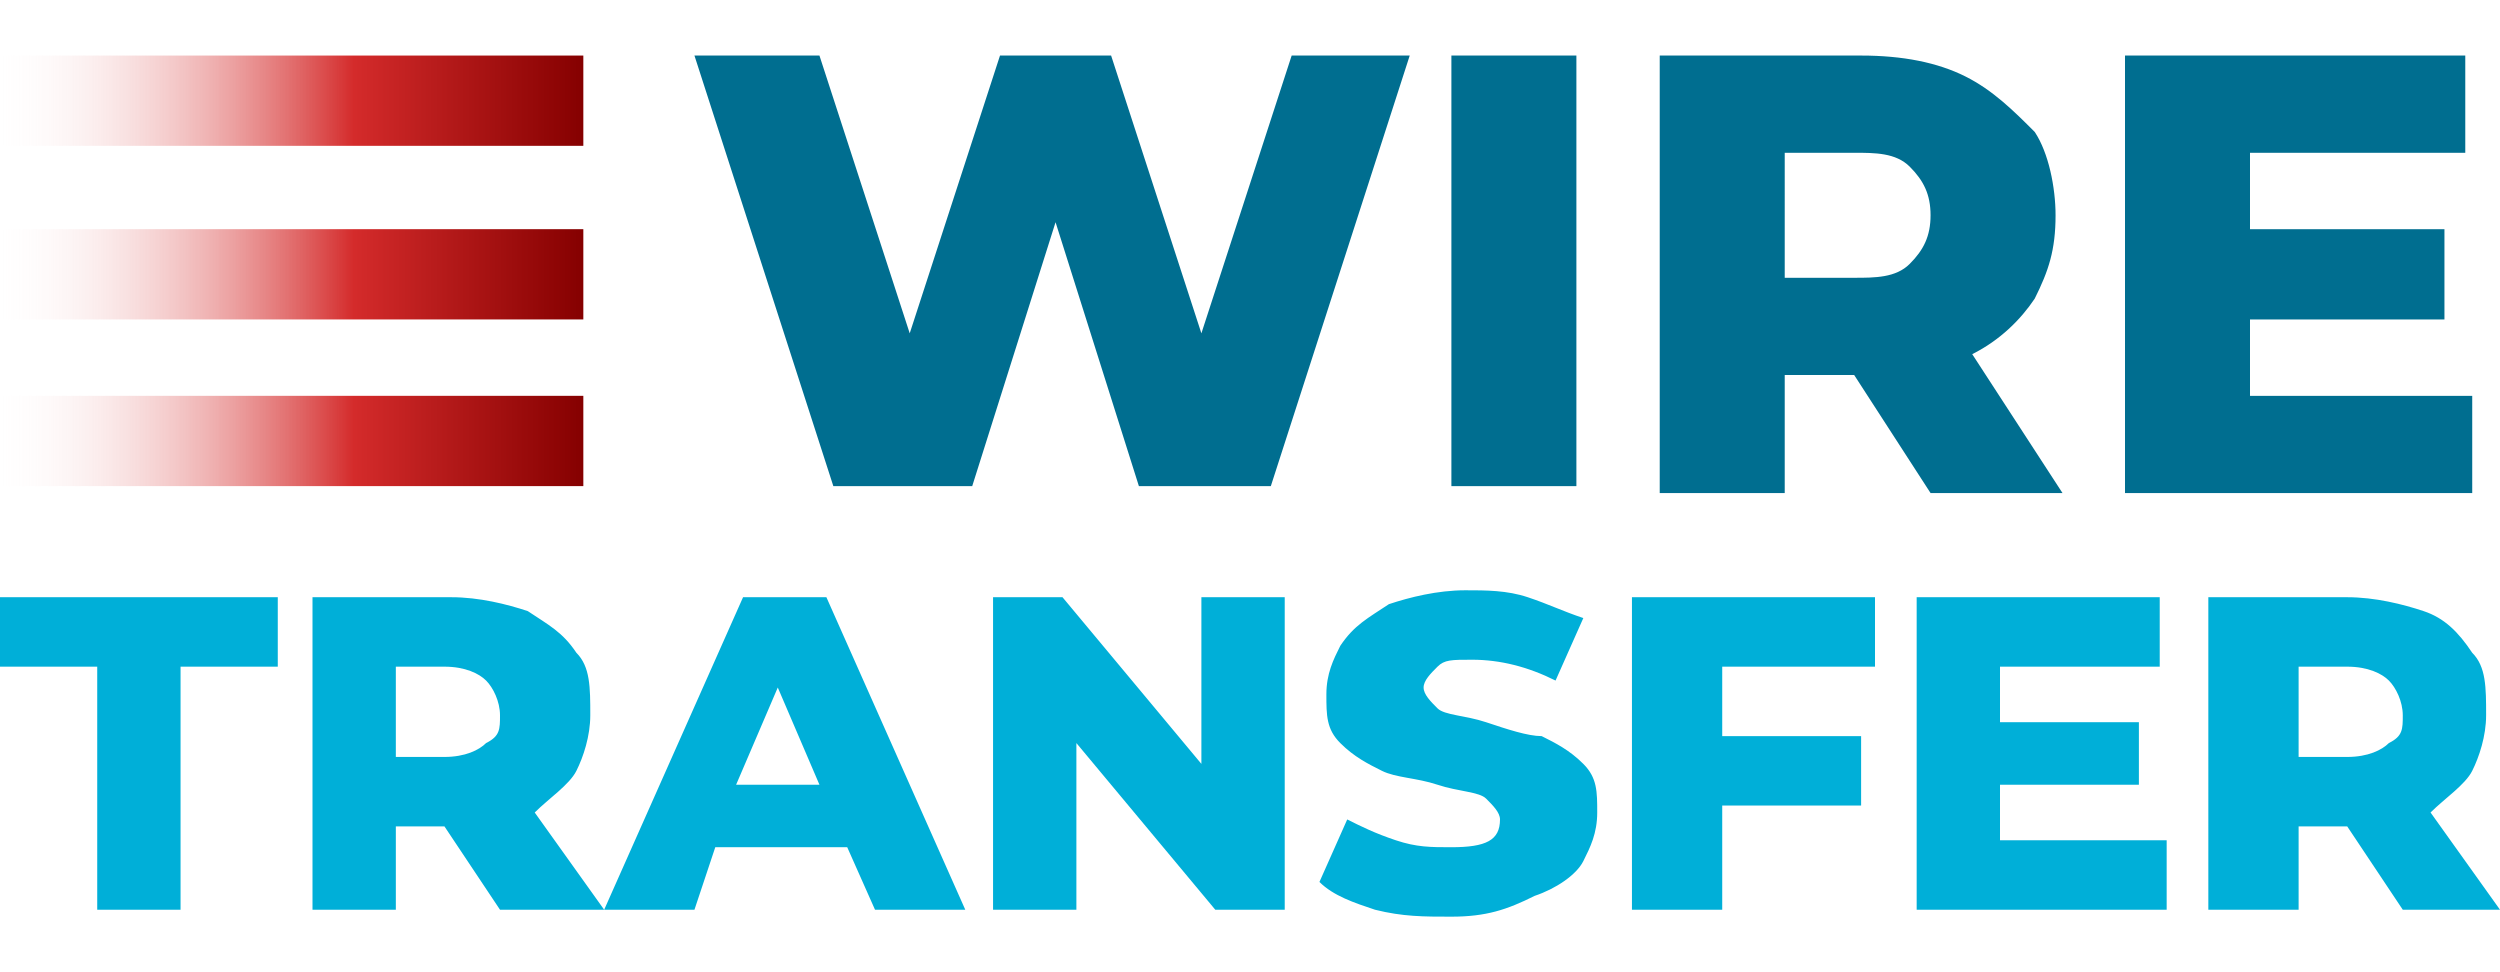
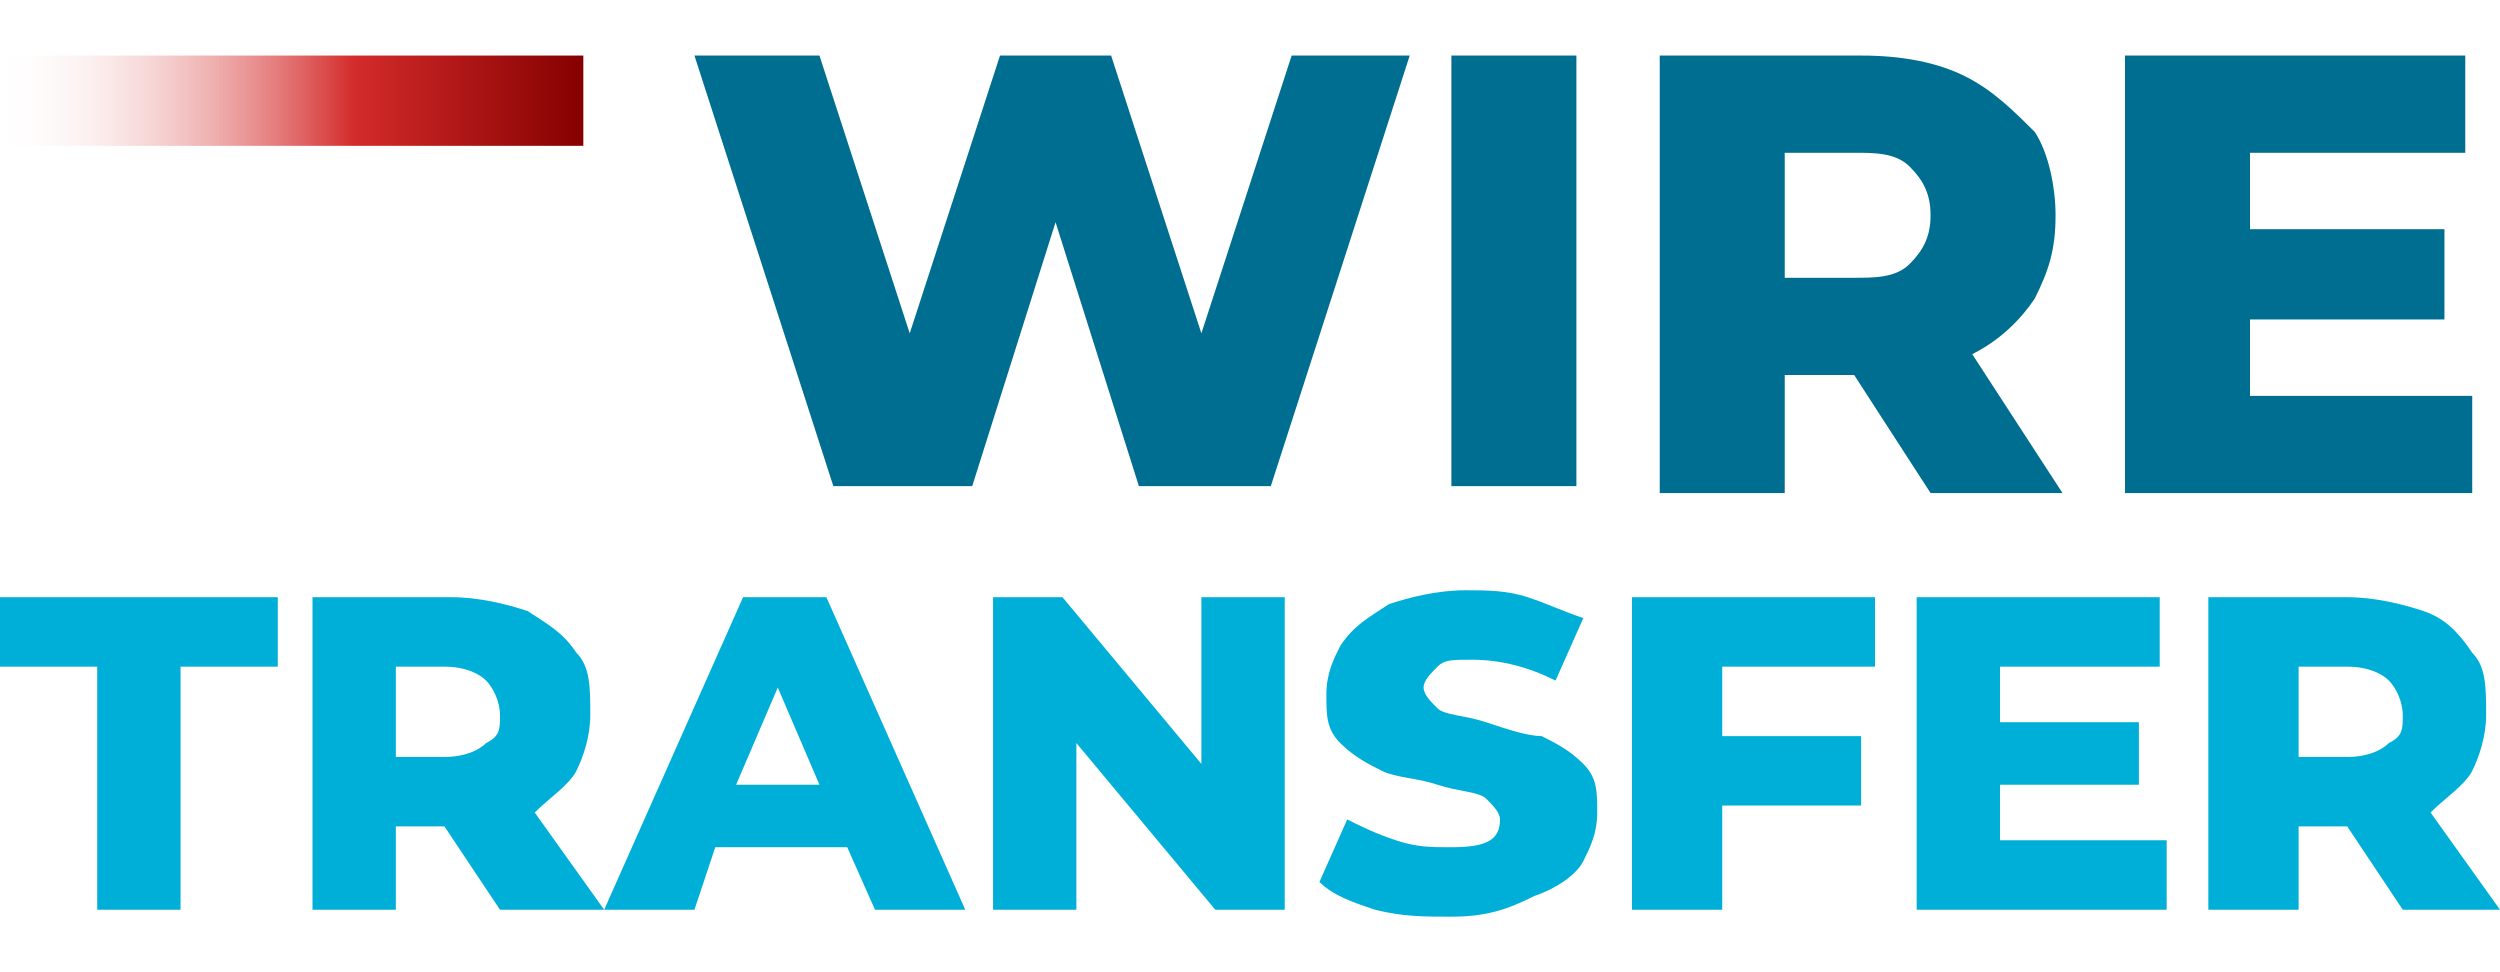
<svg xmlns="http://www.w3.org/2000/svg" width="36" height="14" viewBox="0 0 36 14">
  <path fill="#006E90" d="M20.3.8l-2 6.2h-1.9l-1.2-3.8L14 7h-2L10 .8h1.8l1.3 4 1.3-4H16l1.3 4 1.3-4h1.7zm.6 0h1.8V7h-1.8V.8zm5.8 4.6h-1v1.7h-1.8V.8h2.9c.6 0 1.1.1 1.5.3.4.2.7.5 1 .8.2.3.3.8.3 1.2 0 .5-.1.8-.3 1.2-.2.3-.5.6-.9.8l1.3 2h-1.9l-1.1-1.7zm1.1-2.3c0-.3-.1-.5-.3-.7-.2-.2-.5-.2-.8-.2h-1V4h1c.3 0 .6 0 .8-.2.2-.2.3-.4.3-.7zm7.8 2.6v1.4h-5V.8h4.9v1.4h-3.1v1.1h2.8v1.3h-2.8v1.1h3.2z" />
  <path fill="#00AFD8" d="M1.4 9.6H0v-1h4v1H2.6v3.5H1.4V9.6zm5 2.3h-.7v1.2H4.5V8.6h2c.4 0 .8.1 1.1.2.3.2.5.3.7.6.2.2.2.5.2.9 0 .3-.1.6-.2.8-.1.2-.4.4-.6.6l1 1.4H7.2l-.8-1.2zm.8-1.6c0-.2-.1-.4-.2-.5-.1-.1-.3-.2-.6-.2h-.7v1.3h.7c.3 0 .5-.1.6-.2.2-.1.2-.2.2-.4zm5 1.9h-1.9l-.3.9H8.7l2-4.5h1.2l2 4.5h-1.3l-.4-.9zm-.4-.9l-.6-1.4-.6 1.4h1.2zm6.7-2.7v4.5h-1l-2-2.4v2.4h-1.2V8.6h1l2 2.4V8.6h1.2zm2.4 4.6c-.4 0-.7 0-1.1-.1-.3-.1-.6-.2-.8-.4l.4-.9c.2.1.4.2.7.3.3.1.5.1.8.1.5 0 .7-.1.7-.4 0-.1-.1-.2-.2-.3-.1-.1-.4-.1-.7-.2-.3-.1-.6-.1-.8-.2-.2-.1-.4-.2-.6-.4-.2-.2-.2-.4-.2-.7 0-.3.1-.5.2-.7.2-.3.4-.4.7-.6.3-.1.7-.2 1.1-.2.3 0 .6 0 .9.1.3.1.5.2.8.3l-.4.9c-.4-.2-.8-.3-1.2-.3-.3 0-.4 0-.5.1-.1.1-.2.2-.2.3 0 .1.1.2.2.3.1.1.4.1.7.2.3.1.6.2.8.2.2.1.4.2.6.4.2.2.2.4.2.7 0 .3-.1.5-.2.7-.1.2-.4.4-.7.5-.4.2-.7.3-1.2.3zm3.9-3.6v1h2v1h-2v1.5h-1.3V8.6H27v1h-2.2zm6.4 2.5v1h-3.6V8.6h3.5v1h-2.3v.8h2v.9h-2v.8h2.4zm2.6-.2h-.7v1.2h-1.3V8.6h2c.4 0 .8.1 1.1.2.3.1.5.3.7.6.2.2.2.5.2.9 0 .3-.1.6-.2.8-.1.2-.4.4-.6.6l1 1.4h-1.4l-.8-1.2zm.8-1.6c0-.2-.1-.4-.2-.5-.1-.1-.3-.2-.6-.2h-.7v1.3h.7c.3 0 .5-.1.6-.2.2-.1.2-.2.2-.4z" />
  <linearGradient id="a" gradientUnits="userSpaceOnUse" x1="8.406" y1="13.515" x2="-.147" y2="13.515" gradientTransform="matrix(1 0 0 -1 0 15)">
    <stop offset="0" stop-color="#850000" />
    <stop offset=".387" stop-color="#d42b2b" />
    <stop offset="1" stop-color="#fff" stop-opacity="0" />
  </linearGradient>
  <path fill="url(#a)" d="M0 .8h8.4v1.3H0V.8z" />
  <linearGradient id="b" gradientUnits="userSpaceOnUse" x1="8.406" y1="8.605" x2="-.147" y2="8.605" gradientTransform="matrix(1 0 0 -1 0 15)">
    <stop offset="0" stop-color="#850000" />
    <stop offset=".387" stop-color="#d42b2b" />
    <stop offset="1" stop-color="#fff" stop-opacity="0" />
  </linearGradient>
-   <path fill="url(#b)" d="M0 5.7h8.4V7H0V5.7z" />
  <linearGradient id="c" gradientUnits="userSpaceOnUse" x1="8.406" y1="11.033" x2="-.147" y2="11.033" gradientTransform="matrix(1 0 0 -1 0 15)">
    <stop offset="0" stop-color="#850000" />
    <stop offset=".387" stop-color="#d42b2b" />
    <stop offset="1" stop-color="#fff" stop-opacity="0" />
  </linearGradient>
-   <path fill="url(#c)" d="M0 3.3h8.4v1.3H0V3.3z" />
</svg>